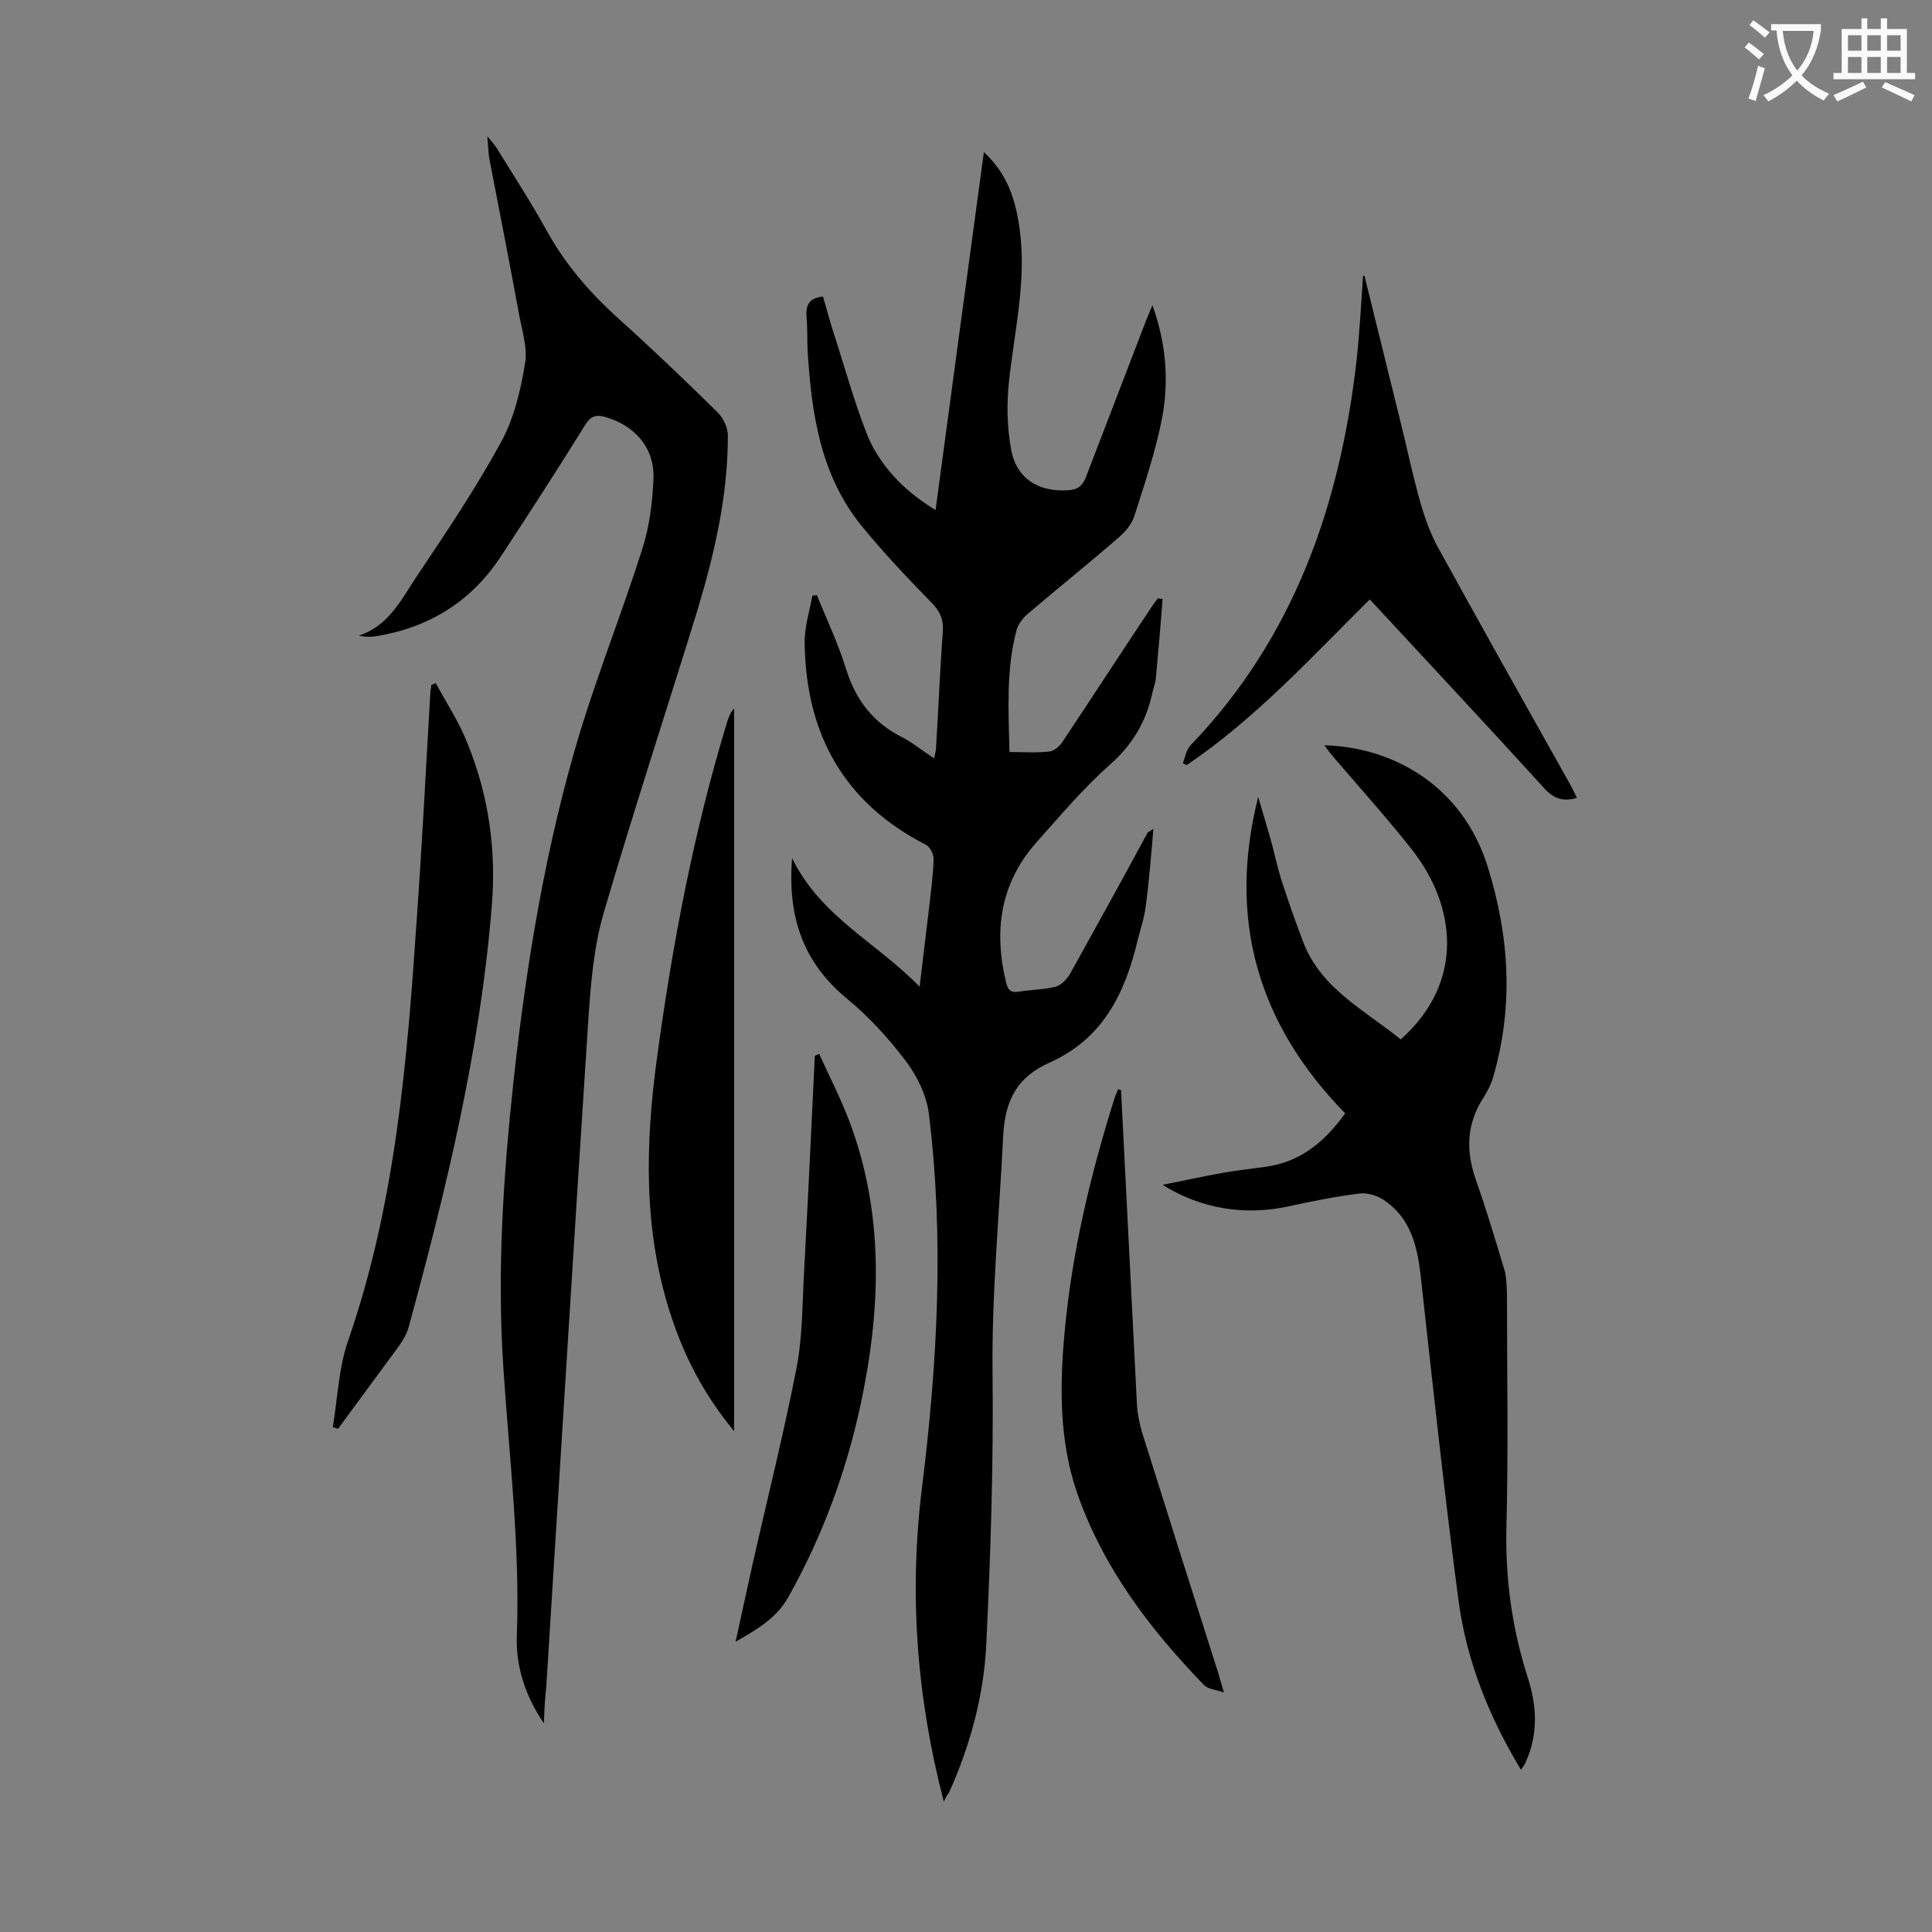
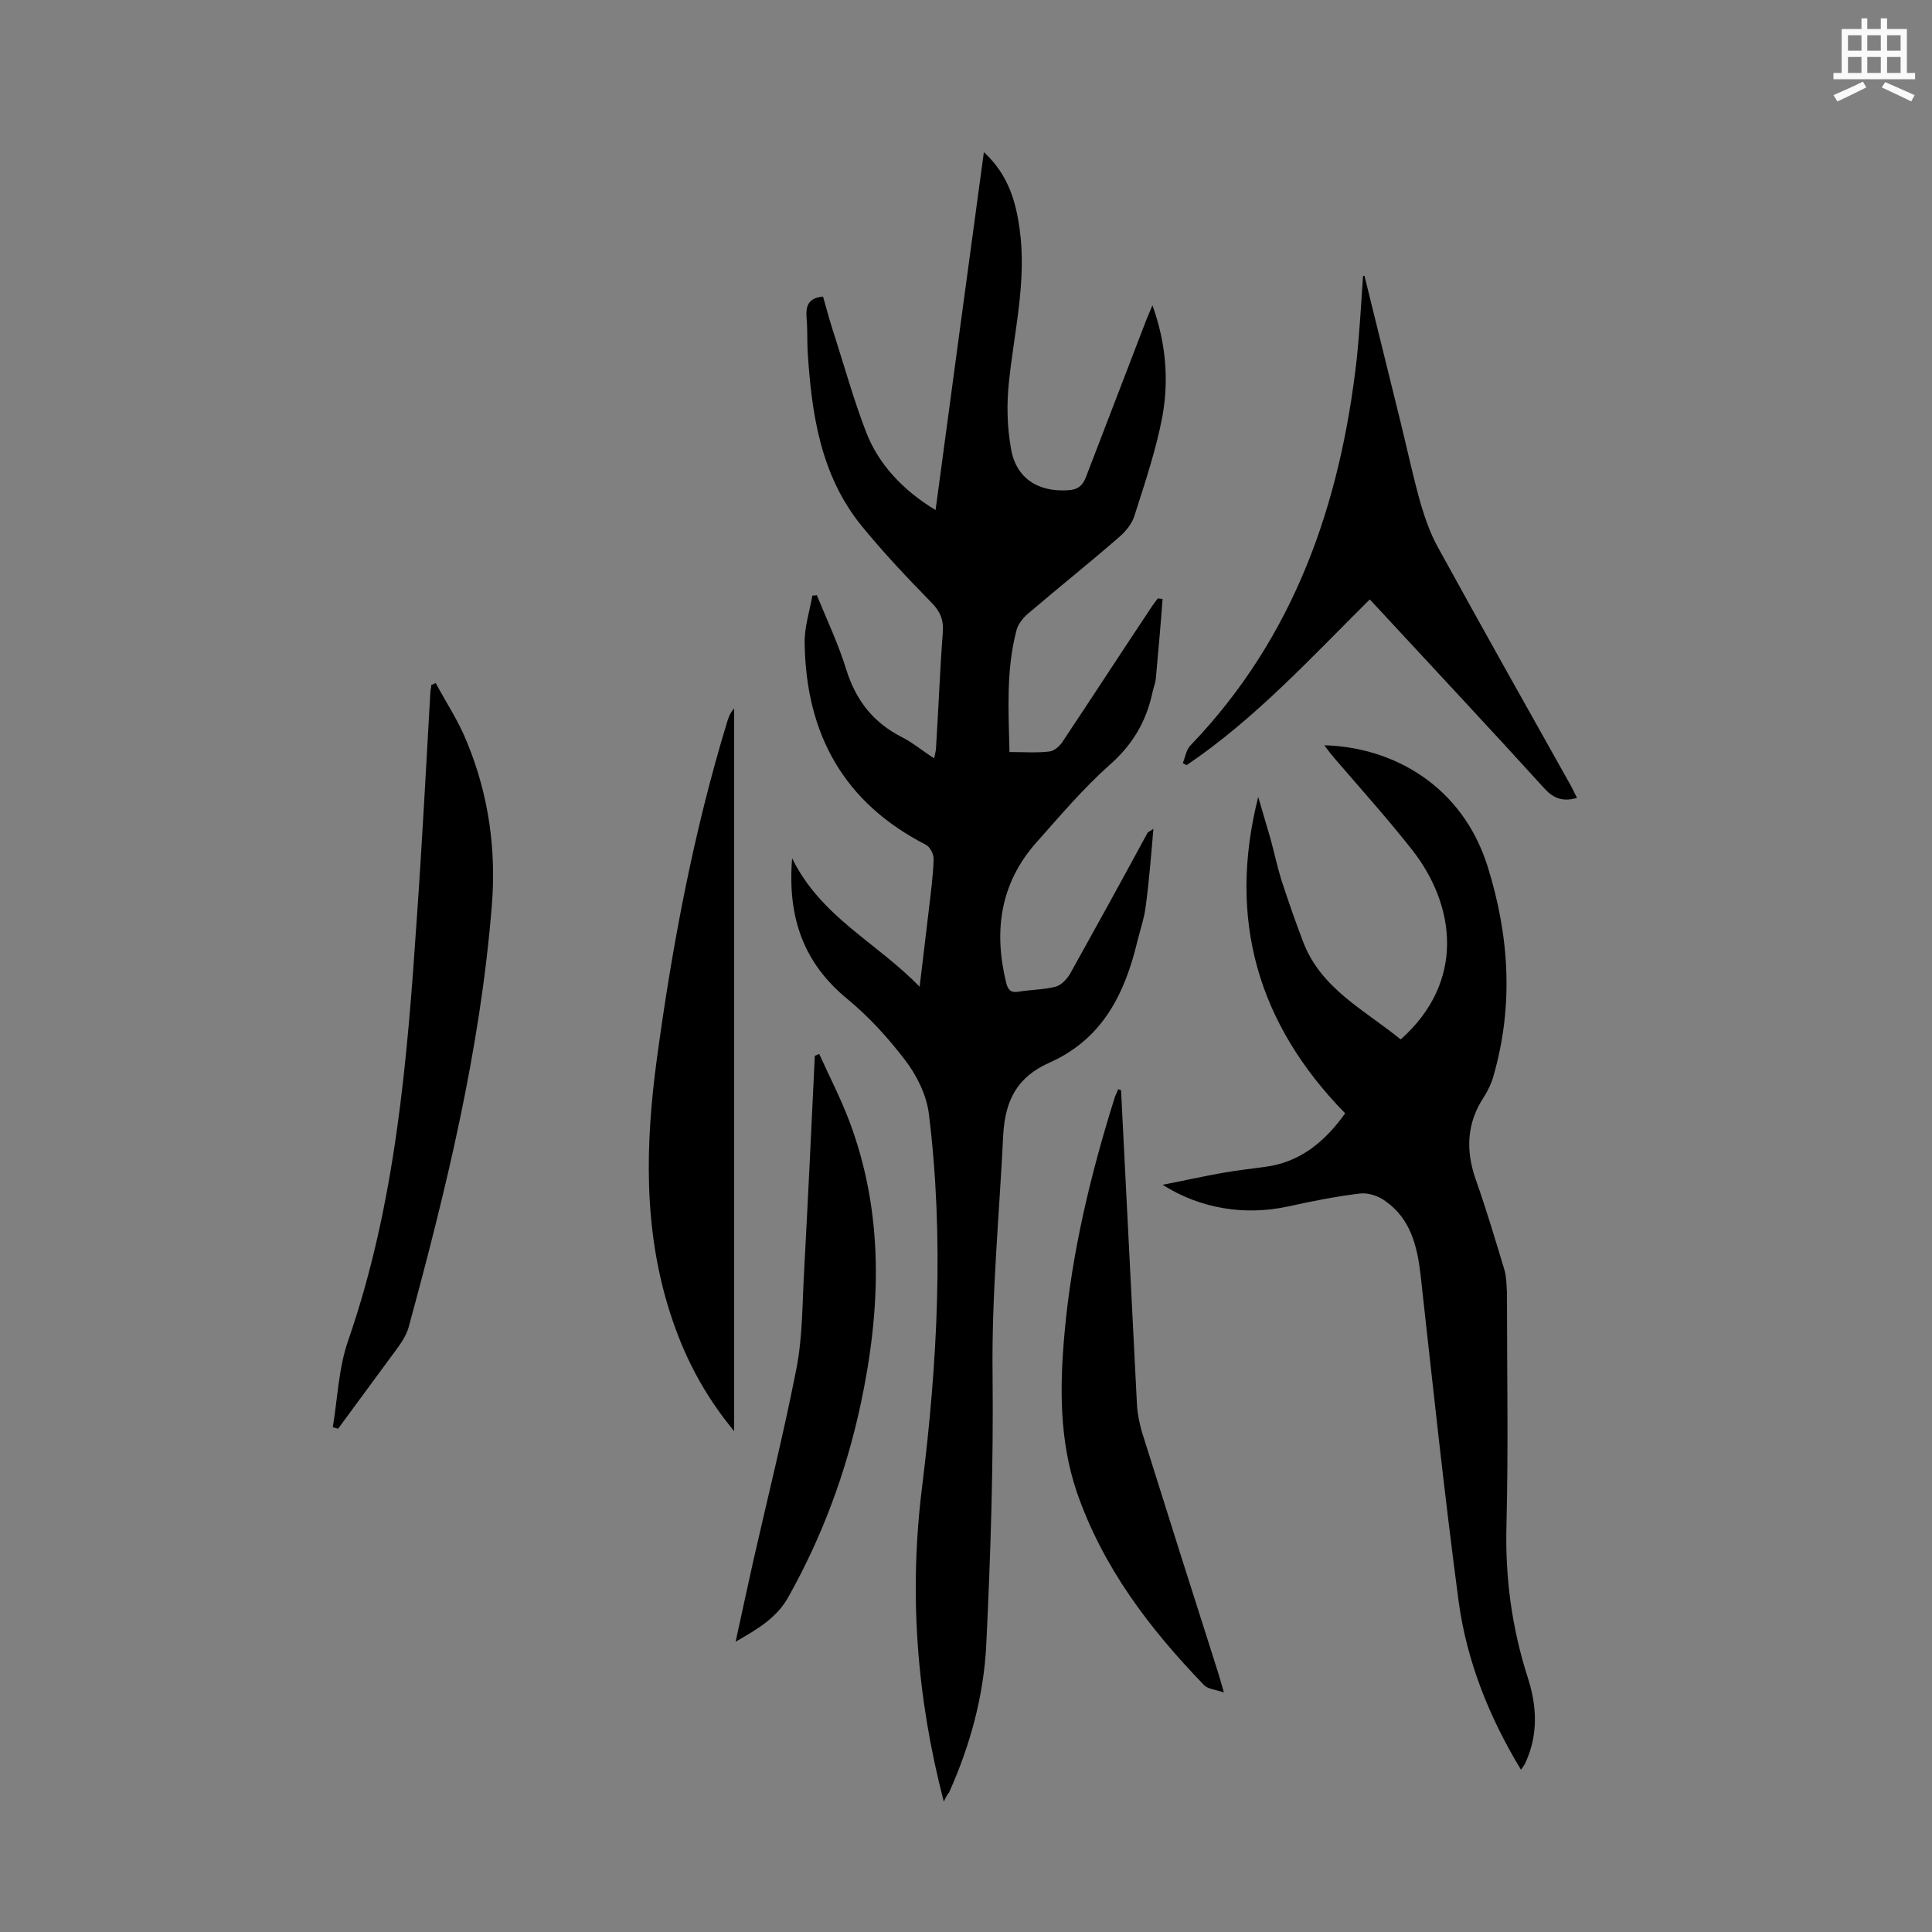
<svg xmlns="http://www.w3.org/2000/svg" enable-background="new 0 0 400 400" viewBox="0 0 400 400">
  <rect x="0" y="0" width="400" height="400" fill="#808080" stroke="none" />
  <g fill="#000001">
    <path d="m195.4 373c-5.7-21.9-7.2-43.4-4.5-65.1 3.2-25.8 4.6-51.6 1.4-77.4-.5-3.8-2.5-7.9-4.9-11-3.5-4.6-7.5-9-12-12.7-9-7.4-12.4-16.8-11.4-29.1 6 12.2 17.5 17.4 26.4 26.6.7-5.9 1.3-10.9 1.9-15.9.4-3.5.9-7 1-10.6 0-1-.8-2.5-1.6-2.9-17-8.7-24.8-22.9-25.1-41.6-.1-3.3 1-6.7 1.6-10 .3 0 .6 0 .9-.1 2.1 5.1 4.5 10.2 6.1 15.4 2 6.4 5.6 11 11.5 14 2.2 1.1 4.2 2.8 6.7 4.4.2-1 .4-1.6.4-2.3.5-7.9.8-15.9 1.4-23.8.2-2.7-.6-4.4-2.5-6.3-4.9-5-9.8-10.2-14.3-15.7-8.6-10.6-10.4-23.4-11.2-36.4-.1-2.2 0-4.4-.2-6.6-.2-2.4.2-4.2 3.4-4.5.8 2.9 1.7 6.1 2.7 9.1 2 6.3 3.8 12.7 6.2 18.9 2.5 6.6 7.6 12.1 14.4 16.2 3.3-24.6 6.6-49.1 10-74.1 5 4.6 6.6 10.1 7.4 15.9 1.5 10.7-1.1 21.1-2.2 31.6-.5 4.6-.4 9.3.4 13.8 1 6.2 5.6 9.1 11.8 8.7 2.1-.1 3.1-1 3.8-2.9 4-10.5 8.1-21 12.1-31.5.4-1.1.9-2.2 1.6-3.9 2.8 7.8 3.4 15.3 2.1 22.8-1.3 7-3.6 13.8-5.8 20.7-.5 1.7-1.8 3.3-3.2 4.5-6.2 5.4-12.6 10.5-18.8 15.8-1.1.9-2.2 2.3-2.5 3.7-2.1 8.1-1.6 16.4-1.4 25 3 0 5.6.2 8.2-.1 1.1-.1 2.3-1.2 2.9-2.2 6-9 11.9-18.1 17.9-27.1.5-.8 1.1-1.6 1.7-2.4.3 0 .7.1 1 .1-.4 5.5-.9 11-1.4 16.5-.1 1-.5 1.9-.7 2.9-1.3 6-4.1 10.8-8.9 15-5.5 4.9-10.3 10.6-15.2 16.1-7.4 8.4-8.8 18.2-6.2 28.9.4 1.7 1.1 2.2 2.7 1.9 2.5-.4 5.1-.4 7.5-1 1.2-.3 2.3-1.5 3-2.6 5.4-9.7 10.8-19.5 16.1-29.3 0-.1.2-.1 1.2-.8-.5 5.8-.9 10.9-1.6 16.1-.3 2.4-1.1 4.7-1.7 7.1-2.6 10.9-7.2 20.3-18.2 25.2-6.5 2.9-9.2 7.5-9.6 15.1-.8 16.4-2.4 32.8-2.2 49.3.2 18.7-.4 37.4-1.3 56-.5 10.6-3.3 20.9-7.7 30.7-.2.2-.6.8-1.1 1.9z" />
-     <path d="m112.6 356.8c-3.8-5.6-5.8-11.7-5.6-18 .7-18.7-1.6-37.3-2.8-55.9-1.3-19.7 0-39.3 2.1-58.9 2.7-24.6 6.7-49.1 13.9-72.8 3.9-12.6 8.8-25 12.8-37.6 1.5-4.7 2.1-9.7 2.3-14.6.2-6.4-4-11-10.1-12.7-1.9-.5-2.9-.1-4 1.6-5.7 9.2-11.6 18.3-17.5 27.3-6.1 9.3-14.8 14.7-25.7 16.5-1.2.2-2.4.2-3.7-.1 6.1-2 8.7-7.3 11.8-12 6.1-9.1 12.3-18.3 17.6-28 2.7-4.9 4.1-10.8 5-16.3.6-3.5-.8-7.4-1.4-11.1-1.9-10.3-3.9-20.6-5.9-30.9-.3-1.4-.3-2.8-.5-5.1 1 1.2 1.5 1.8 1.9 2.4 3.5 5.7 7.1 11.2 10.3 17 3.9 7.1 9 13 15 18.4 7 6.3 13.8 12.8 20.5 19.4 1.2 1.2 2.1 3.2 2.1 4.8 0 12.3-2.7 24.1-6.2 35.8-6.5 21.1-13.4 42.1-19.6 63.3-2 7-2.6 14.5-3.1 21.9-3 46-5.8 92-8.7 138-.3 2.6-.4 5.1-.5 7.6z" />
+     <path d="m112.6 356.8z" />
    <path d="m290 215.2c13.4-11.9 11.4-27.7 2.4-39.2-5.1-6.5-10.7-12.7-16.1-19-.7-.8-1.4-1.7-2.1-2.7 14.4.4 28.6 8.5 33.8 25.1 4.5 14.4 5.4 28.8 1.2 43.4-.4 1.5-1.1 2.9-1.9 4.2-3.6 5.4-3.9 11-1.8 17.1 2.2 6.2 4.1 12.6 6 18.9.4 1.4.4 3.1.5 4.6 0 16 .3 32.1-.1 48.1-.3 10.9 1.1 21.3 4.4 31.6 1.9 5.9 2.2 11.7-.4 17.5-.2.5-.5.9-1 1.6-6.6-10.9-11.2-22.4-12.9-34.8-3-22.6-5.4-45.2-7.9-67.8-.7-5.9-2.1-11.4-7.1-15-1.4-1.1-3.6-1.9-5.4-1.7-5 .6-10 1.6-15 2.7-8.8 1.9-18 .5-25.9-4.5 4.6-.9 8.6-1.8 12.6-2.5 2.8-.5 5.7-.8 8.5-1.2 7.3-.9 12.5-5.2 16.7-11.1-18.1-18.5-24.4-40.2-18-65.5.8 2.8 1.7 5.7 2.5 8.5.8 2.9 1.4 5.8 2.3 8.7 1.4 4.3 2.9 8.6 4.5 12.8 3.7 9.7 12.7 14.1 20.2 20.2z" />
    <path d="m68.9 295.5c1-6 1.2-12.3 3.2-18 9.8-28.3 12.2-57.8 14.2-87.4 1.1-15.6 1.9-31.1 2.8-46.7 0-.5.2-1 .2-1.6.3-.1.6-.2.9-.4 2.2 4.1 4.8 8 6.5 12.3 4.5 10.9 6.1 22.4 5.1 34.1-2.4 29.6-9.4 58.4-17.2 87-.5 1.8-1.7 3.5-2.9 5.1-3.9 5.3-7.8 10.6-11.7 15.9-.4-.1-.7-.2-1.1-.3z" />
    <path d="m282.5 57.1c2.5 10.1 5 20.3 7.5 30.4 1.4 5.7 2.6 11.4 4.2 17 .9 3 2 6.1 3.5 8.8 8.9 16.2 18 32.4 27.1 48.6.6 1 1.1 2.1 1.7 3.3-2.8.8-4.7.2-6.6-1.8-11.9-13.1-24-26-36.3-39.3-12.2 12.1-23.7 24.7-37.9 34.3-.3-.1-.6-.3-.8-.4.5-1.3.7-2.8 1.6-3.7 21.5-22.4 31-49.9 34.4-80 .6-5.7.9-11.4 1.3-17.1 0-.1.2-.1.3-.1z" />
    <path d="m152 296.3c-6.4-7.7-10.5-15.8-13.3-24.6-5.5-17.2-5.1-34.8-2.7-52.5 3.2-23.6 7.6-47 14.6-69.9.3-.9.6-1.8 1.4-2.6z" />
    <path d="m232.1 225.7c1.1 21.7 2.2 43.5 3.3 65.2.1 1.8.5 3.7 1 5.5 5.2 16.6 10.5 33.3 15.8 49.9.3 1 .6 2.1 1.2 4.1-1.8-.6-3.3-.7-4.1-1.5-11.3-11.7-21-24.4-26.4-40.1-3.6-10.7-3.5-21.8-2.5-32.8 1.5-16.7 5.4-32.9 10.4-48.8.2-.6.5-1.1.7-1.7.3.1.5.2.6.2z" />
    <path d="m152.3 339.9c1.3-6 2.5-11.5 3.7-16.9 3-13.2 6.3-26.4 8.9-39.7 1.3-6.7 1.2-13.6 1.6-20.4.8-14.8 1.5-29.6 2.2-44.3.3-.1.6-.3.9-.4 2.1 4.6 4.4 9.1 6.2 13.8 7.3 19.3 6.6 39 2.4 58.7-3 14-7.9 27.3-14.9 39.8-2.4 4.4-6.3 6.7-11 9.4z" />
  </g>
-   <path d="m362.1 8.8c1.1.8 2.1 1.6 3.1 2.4l-1 1.1c-1.3-1.1-2.3-2-3-2.5zm1.9 4.8c.5.2.9.4 1.4.5-.6 2.3-1.3 4.5-1.9 6.8l-1.5-.5c.8-2.1 1.4-4.3 2-6.8zm-1-9.4c1.3.9 2.4 1.8 3.4 2.5l-1 1.1c-1.4-1.2-2.4-2.1-3.2-2.6zm3.7 2.2v-1.4h10.3v1.2c-.5 3.6-1.8 6.8-4 9.4 1.5 1.6 3.4 2.8 5.7 3.8-.3.4-.7.8-1.1 1.4-2.3-1.1-4.1-2.5-5.6-4.1-1.6 1.6-3.6 3.1-5.9 4.3-.3-.5-.7-.9-1-1.3 2.4-1.1 4.4-2.5 6-4.1-1.9-2.5-3-5.6-3.3-9.3h-1.1zm8.8 0h-6.4c.3 3.3 1.3 6 3 8.2 2-2.3 3.1-5.1 3.4-8.2z" fill="#fafafb" />
  <path d="m385.3 3.8h1.3v2.2h2.8v-2.2h1.3v2.2h4.1v9.1h1.7v1.3h-16.9v-1.3h1.7v-9.1h4.1v-2.2zm.4 13.1.7 1.2c-1.8.9-3.8 1.9-6 2.9-.2-.4-.5-.8-.8-1.3 2.3-1 4.3-1.9 6.1-2.8zm-3.1-6.4h2.8v-3.2h-2.8zm0 4.6h2.8v-3.3h-2.8zm4-4.6h2.8v-3.2h-2.8zm0 4.6h2.8v-3.3h-2.8zm3.7 1.9c2.1.9 4.1 1.8 6.1 2.7l-.7 1.3c-2.2-1.1-4.2-2-6.1-2.9zm3.2-9.7h-2.8v3.2h2.8zm-2.8 7.8h2.8v-3.3h-2.8z" fill="#fafafb" />
</svg>